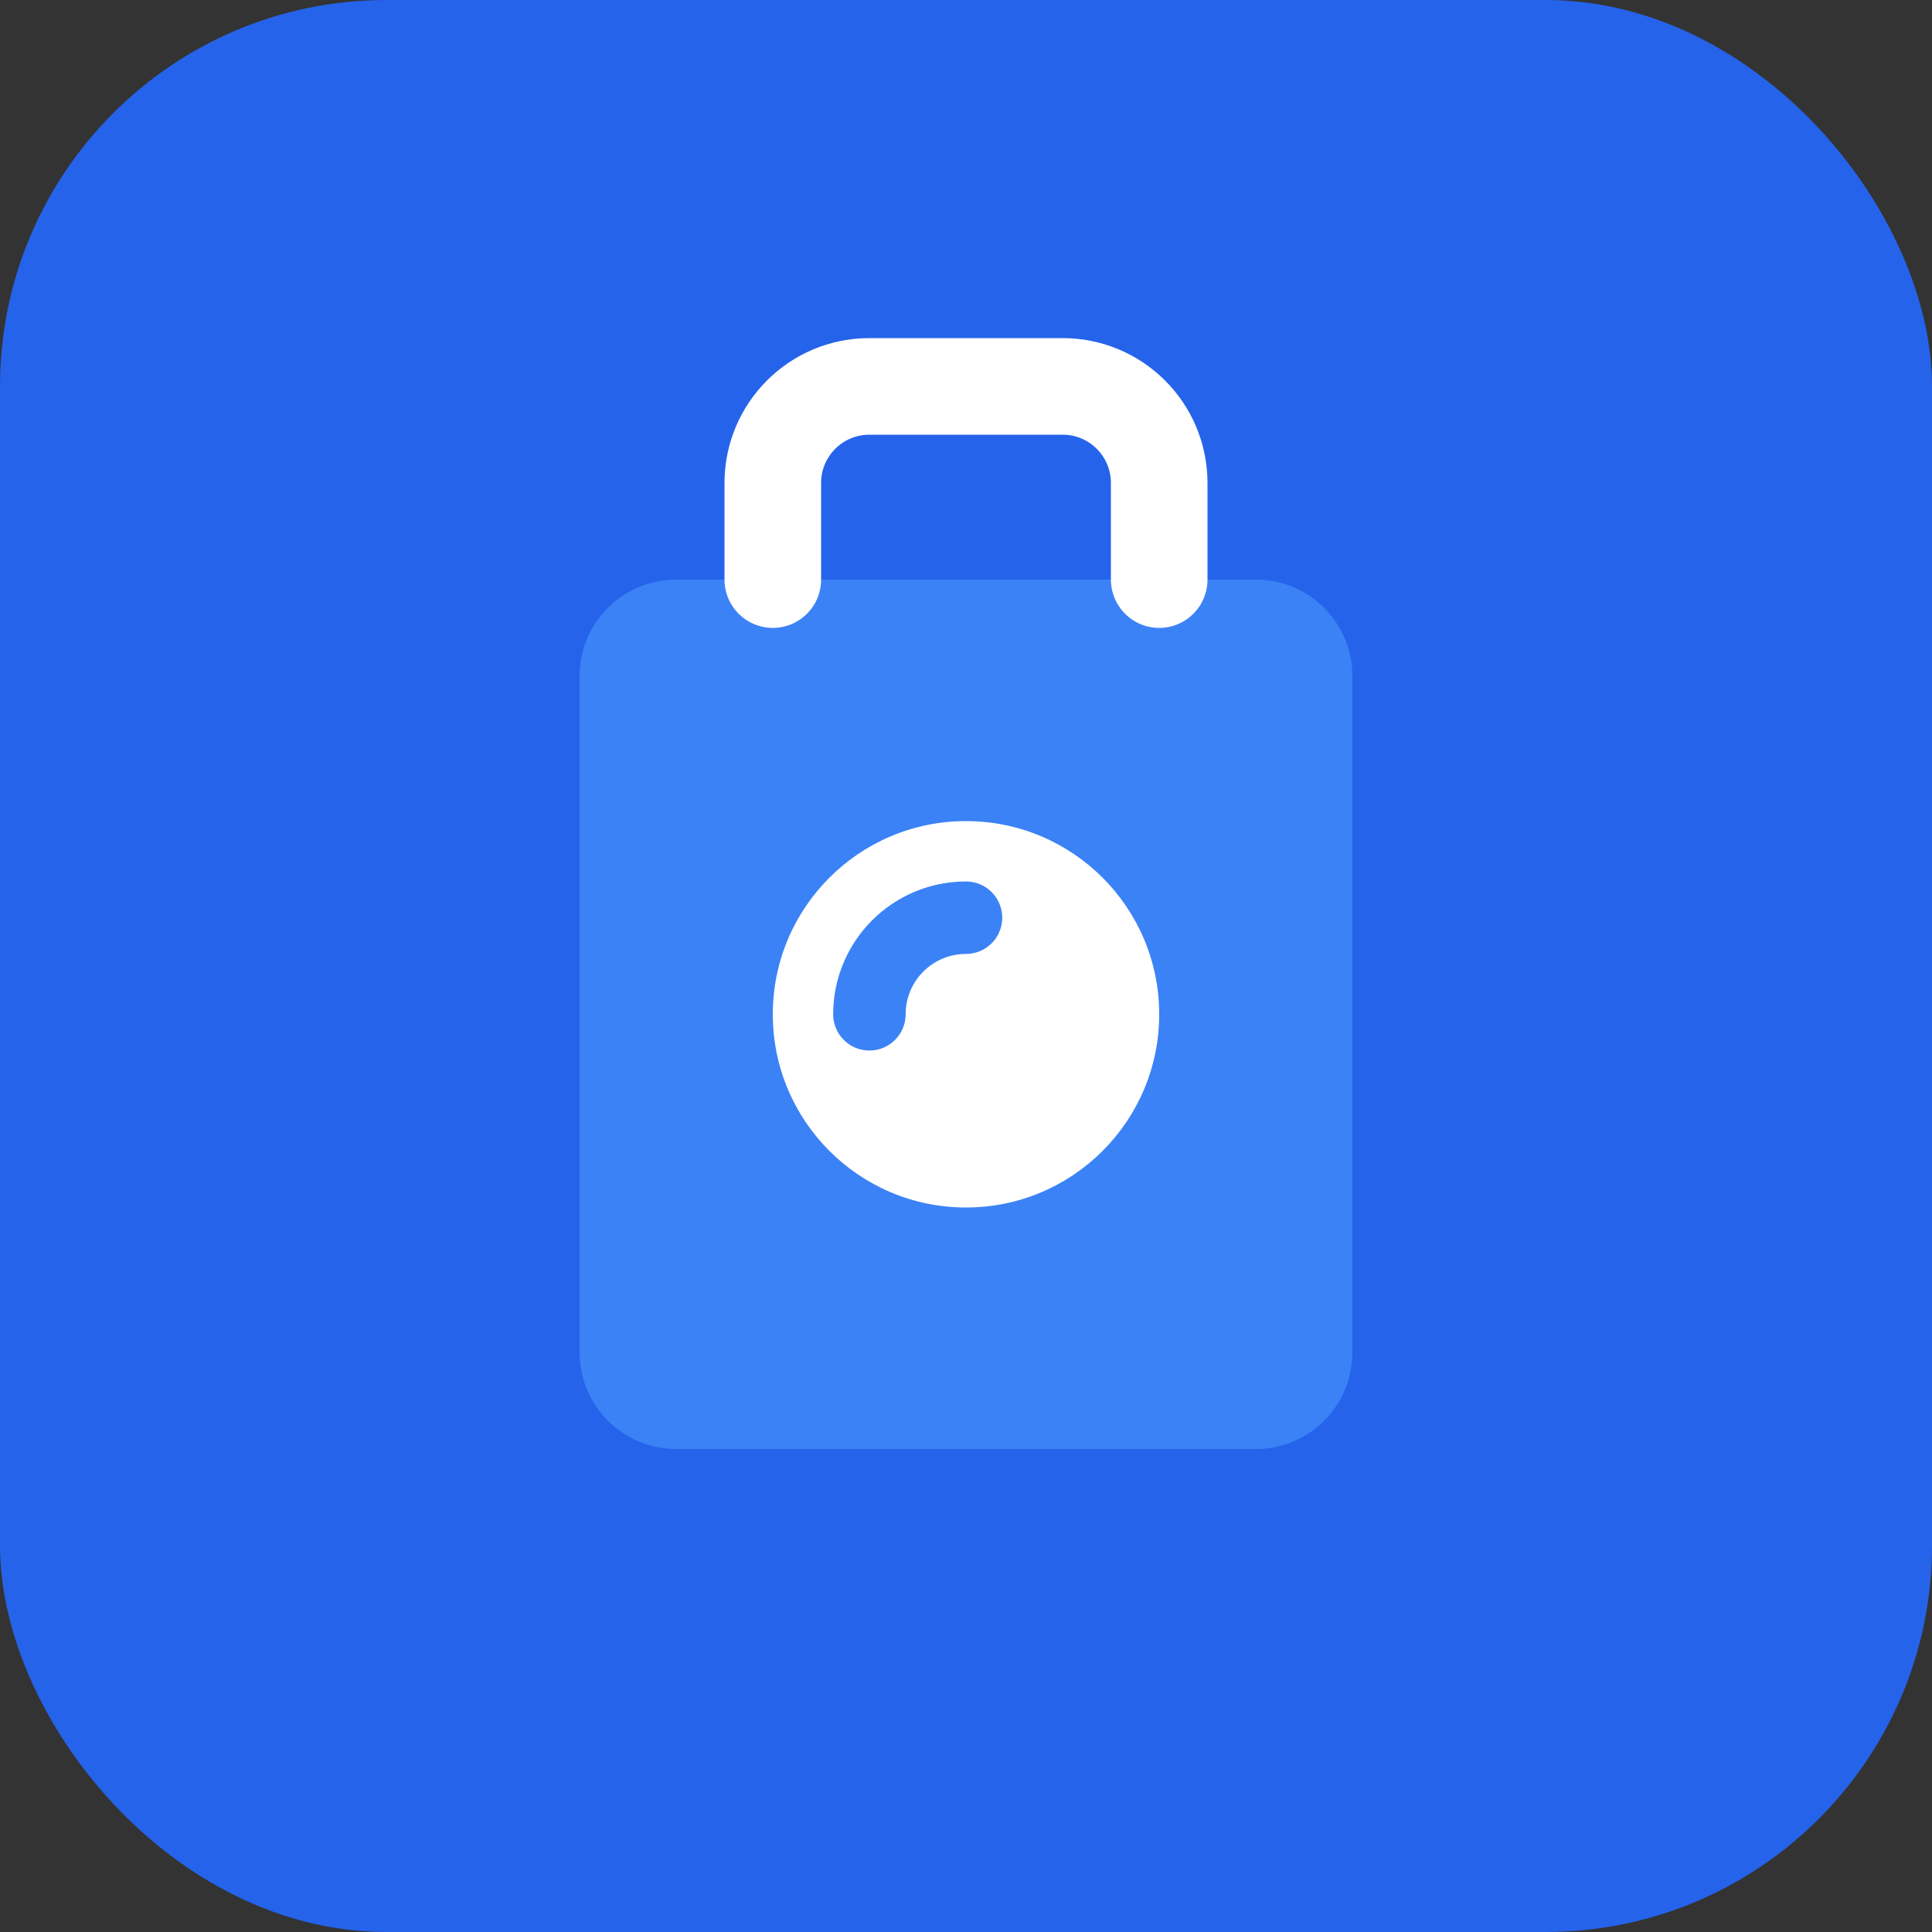
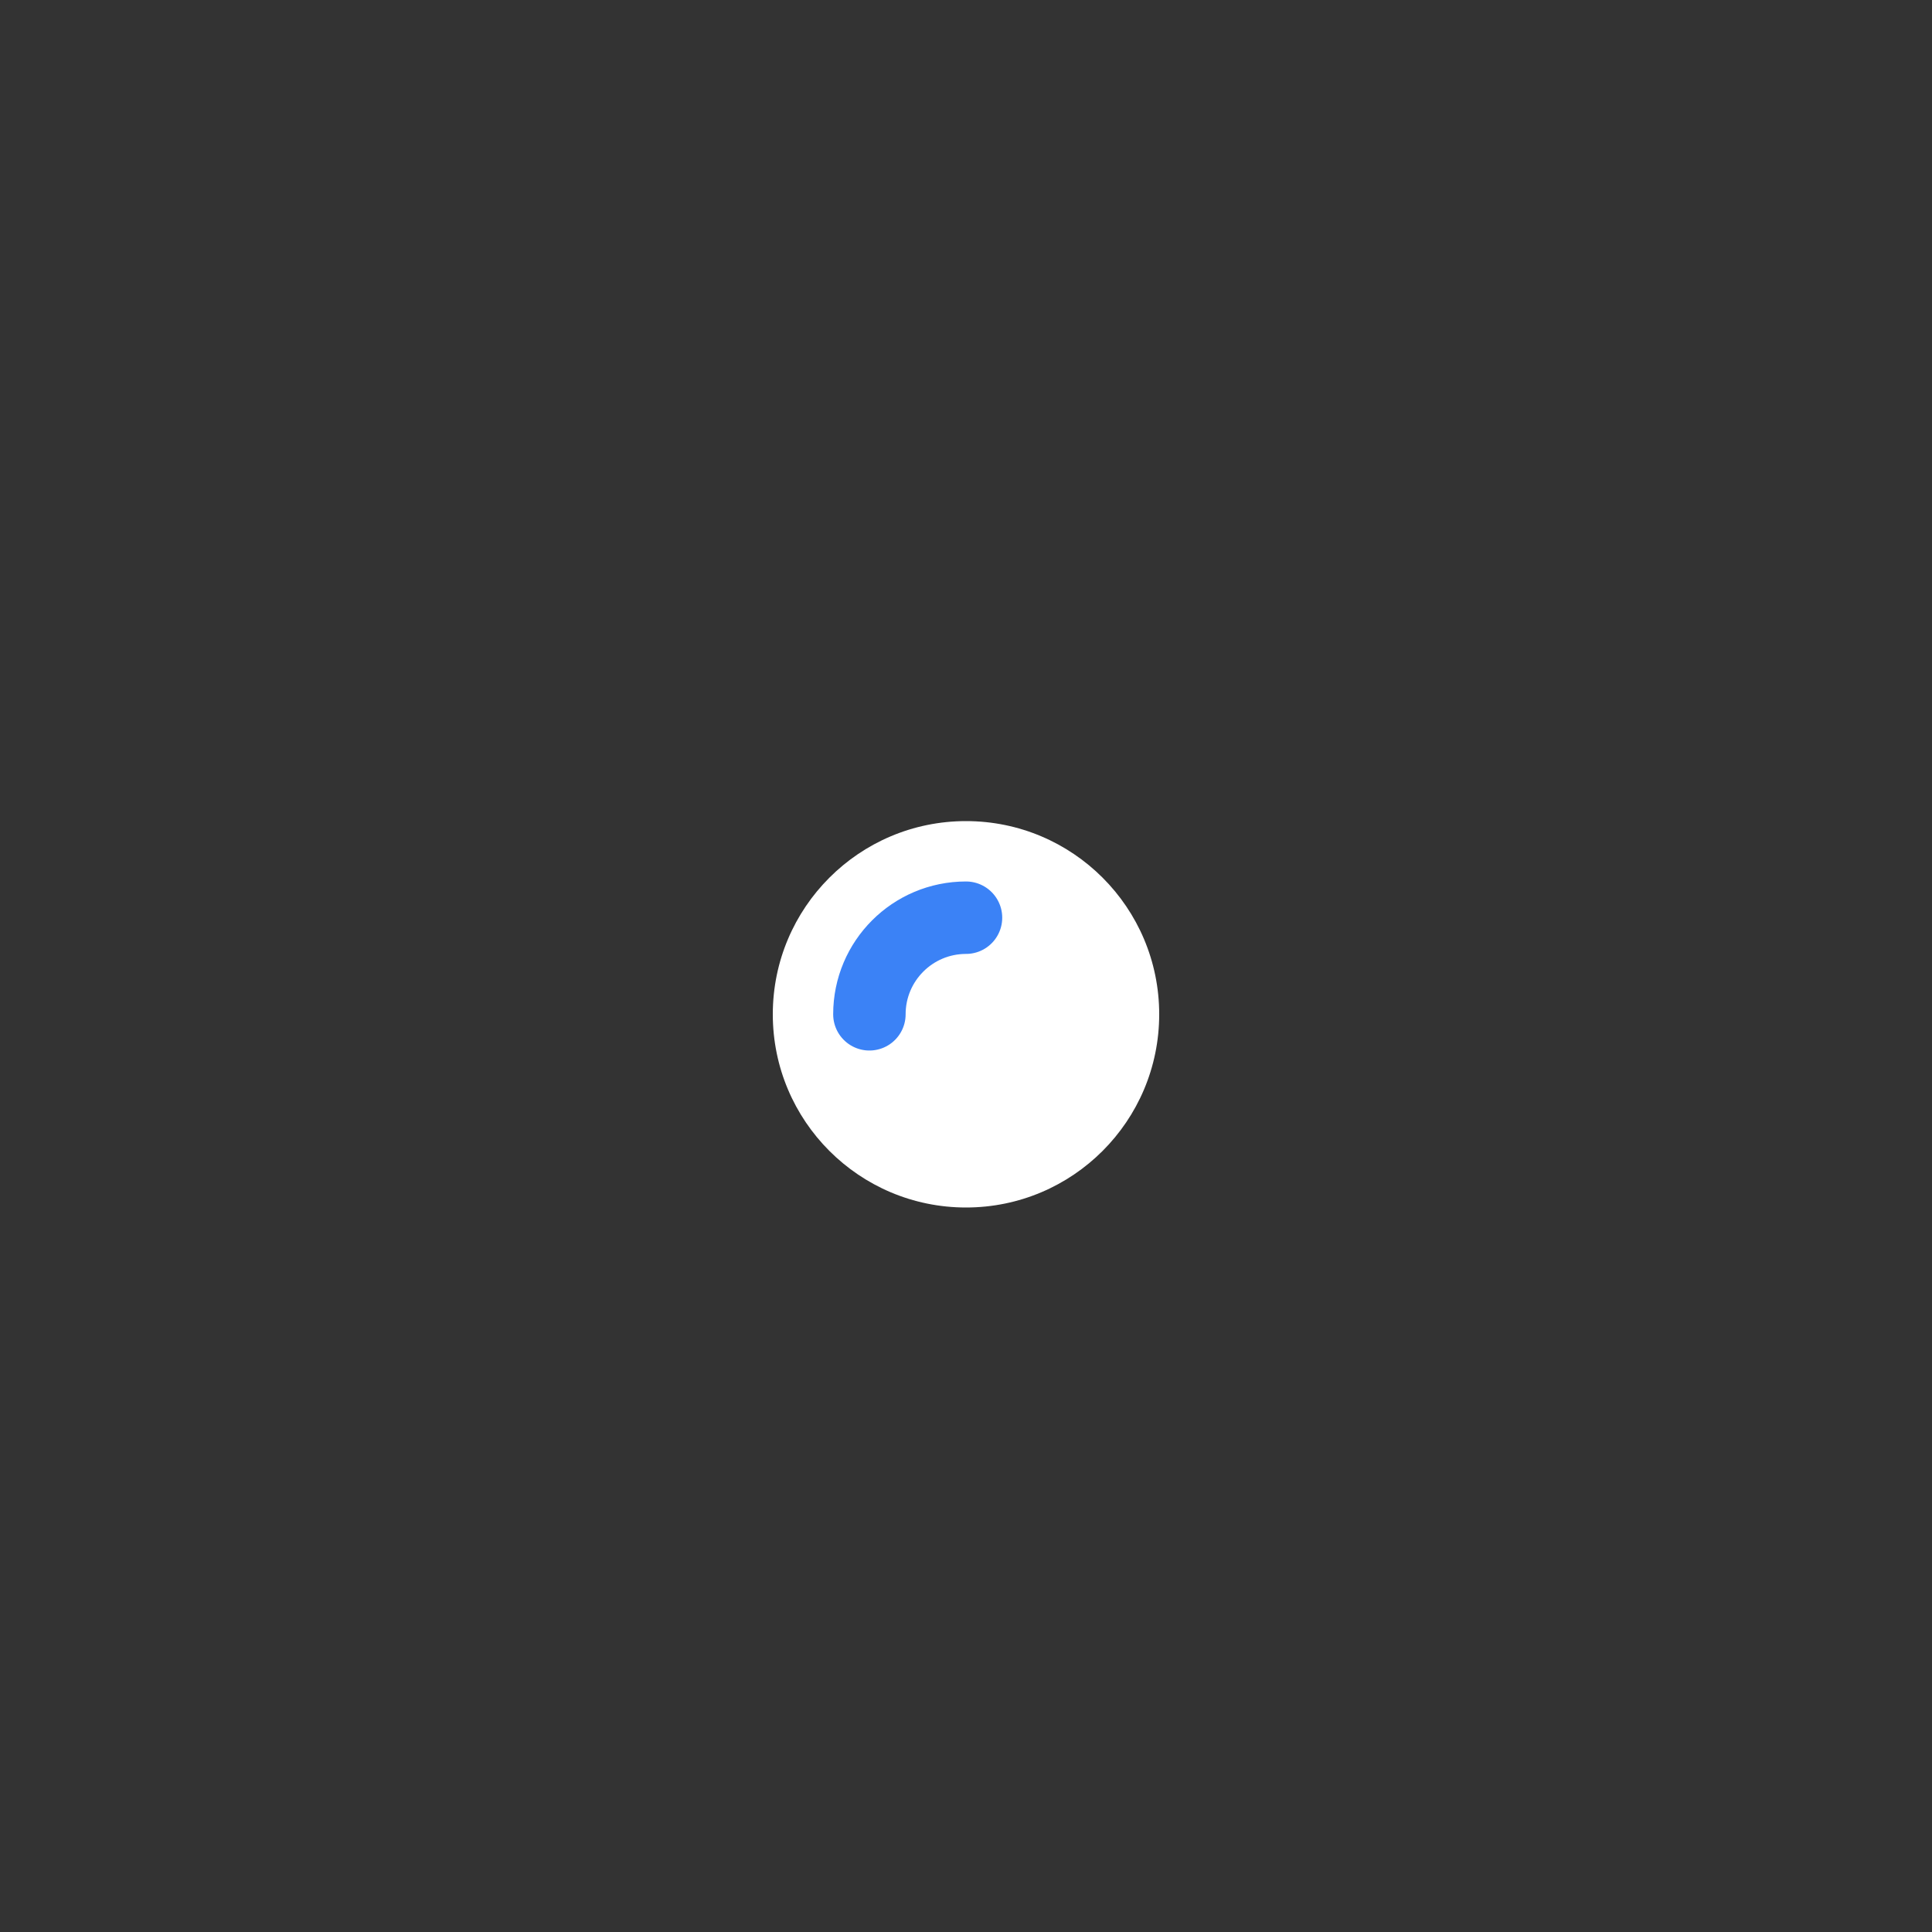
<svg xmlns="http://www.w3.org/2000/svg" width="40" height="40" viewBox="0 0 40 40" fill="none">
  <rect x="0" y="0" width="40" height="40" fill="#333333" stroke="none" />
-   <rect width="40" height="40" rx="8" fill="#2563EB" />
-   <path d="M12 14C12 12.895 12.895 12 14 12H26C27.105 12 28 12.895 28 14V28C28 29.105 27.105 30 26 30H14C12.895 30 12 29.105 12 28V14Z" fill="#3B82F6" />
-   <path d="M16 12V10C16 8.895 16.895 8 18 8H22C23.105 8 24 8.895 24 10V12" stroke="white" stroke-width="2" stroke-linecap="round" />
  <circle cx="20" cy="21" r="4" fill="white" />
  <path d="M18 21C18 19.895 18.895 19 20 19" stroke="#3B82F6" stroke-width="1.5" stroke-linecap="round" />
</svg>